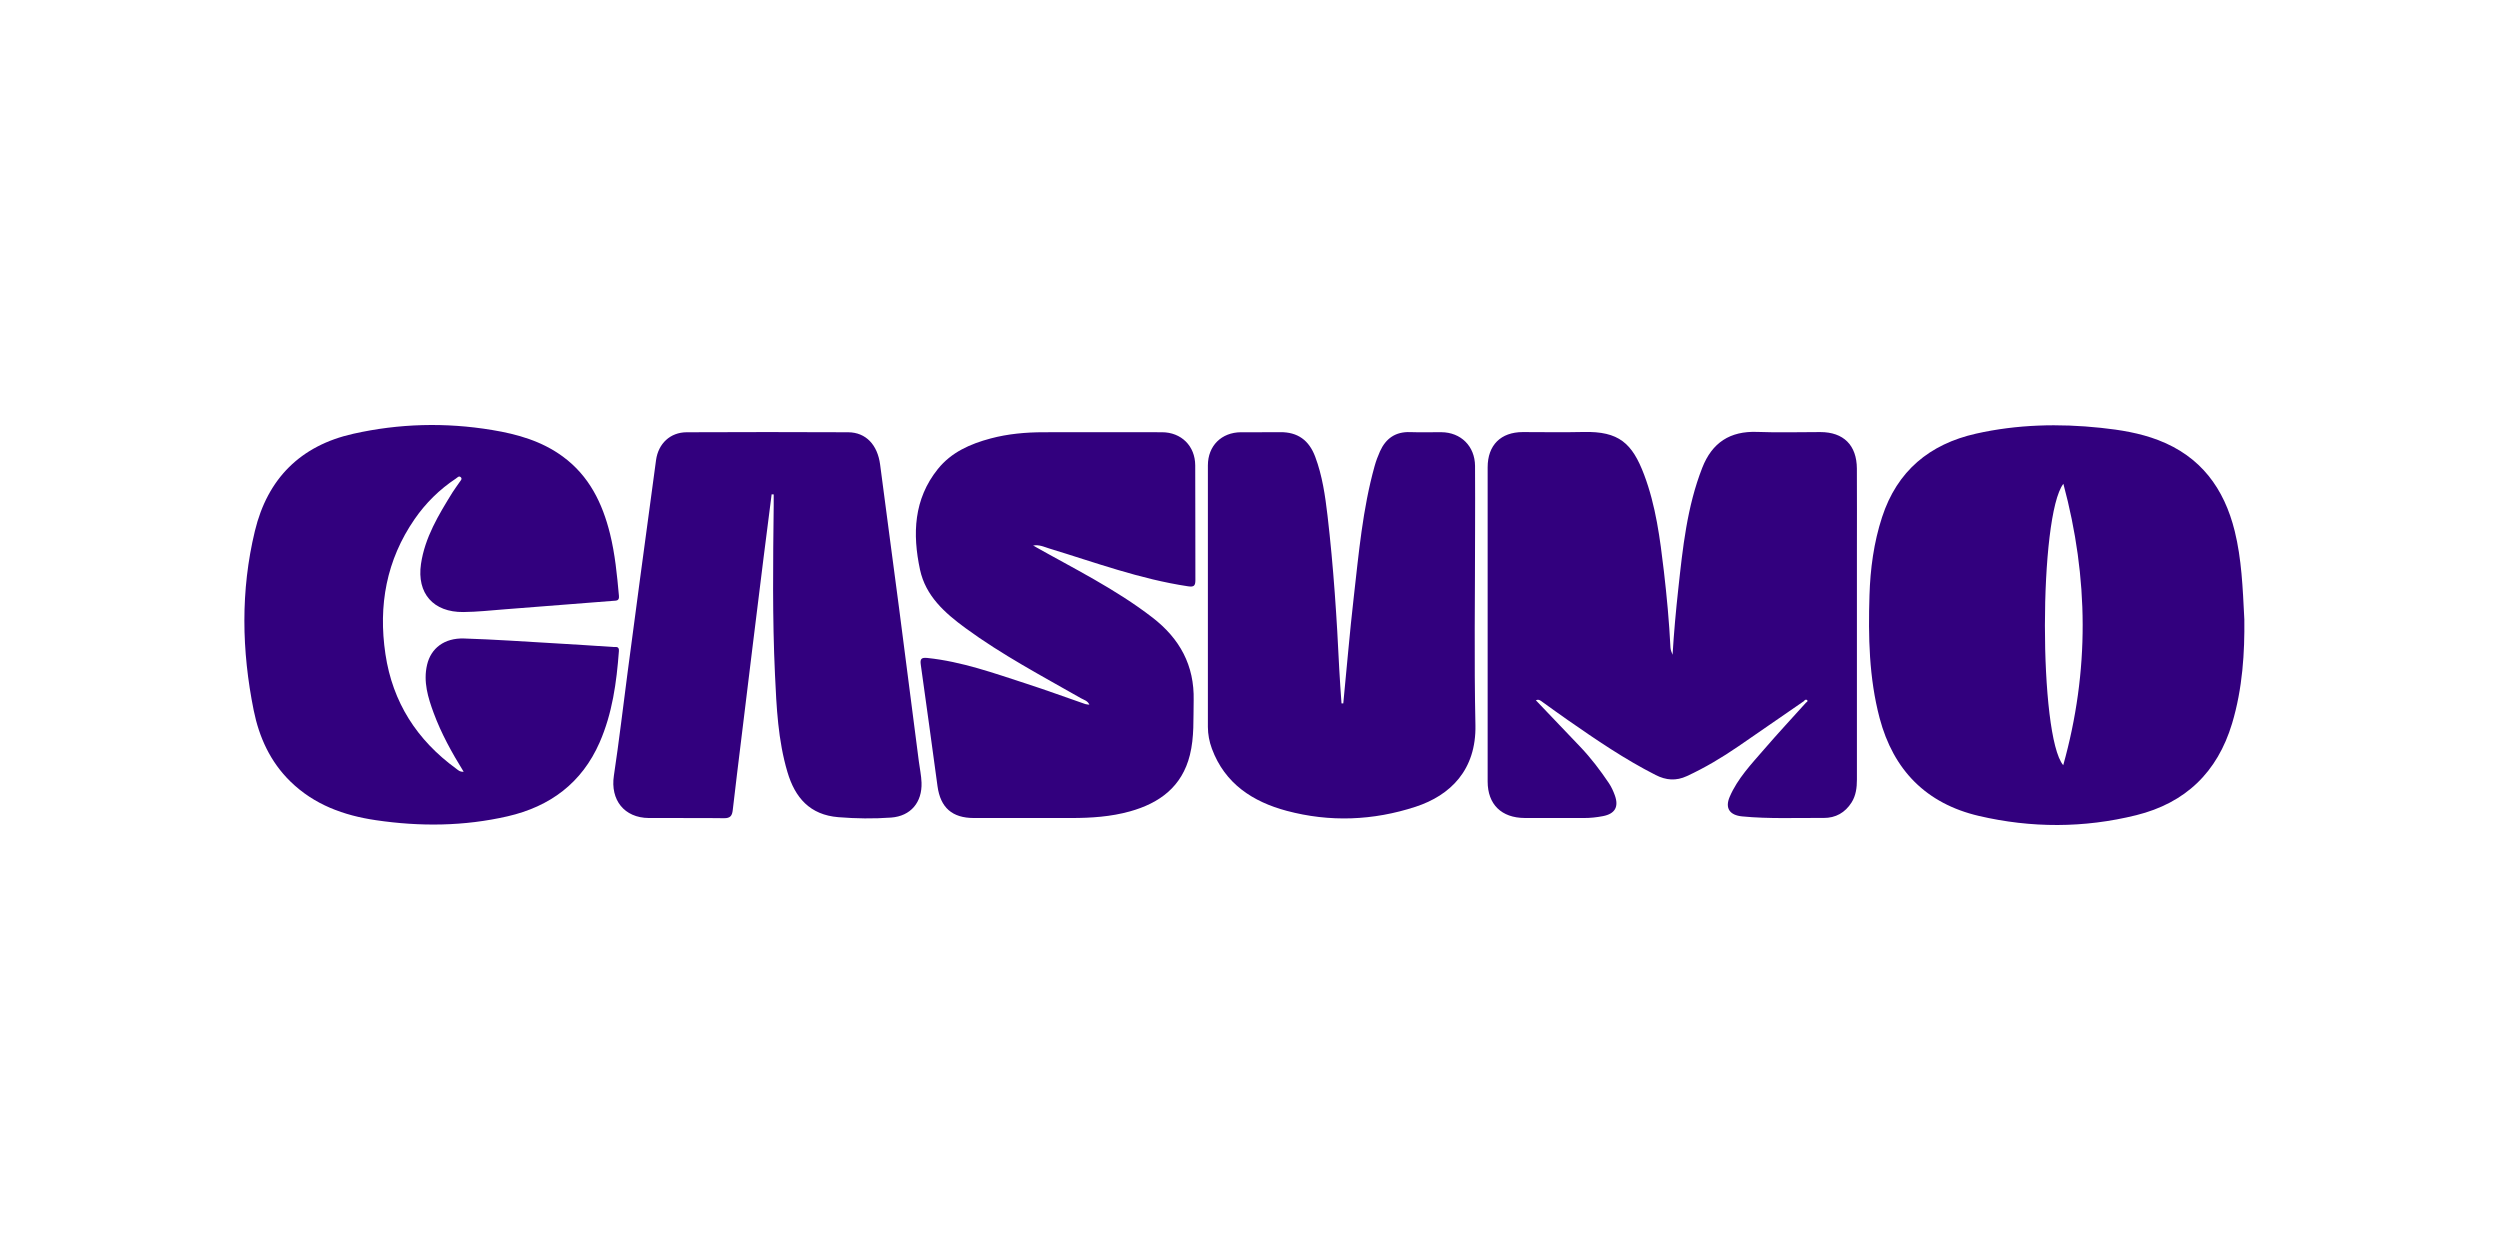
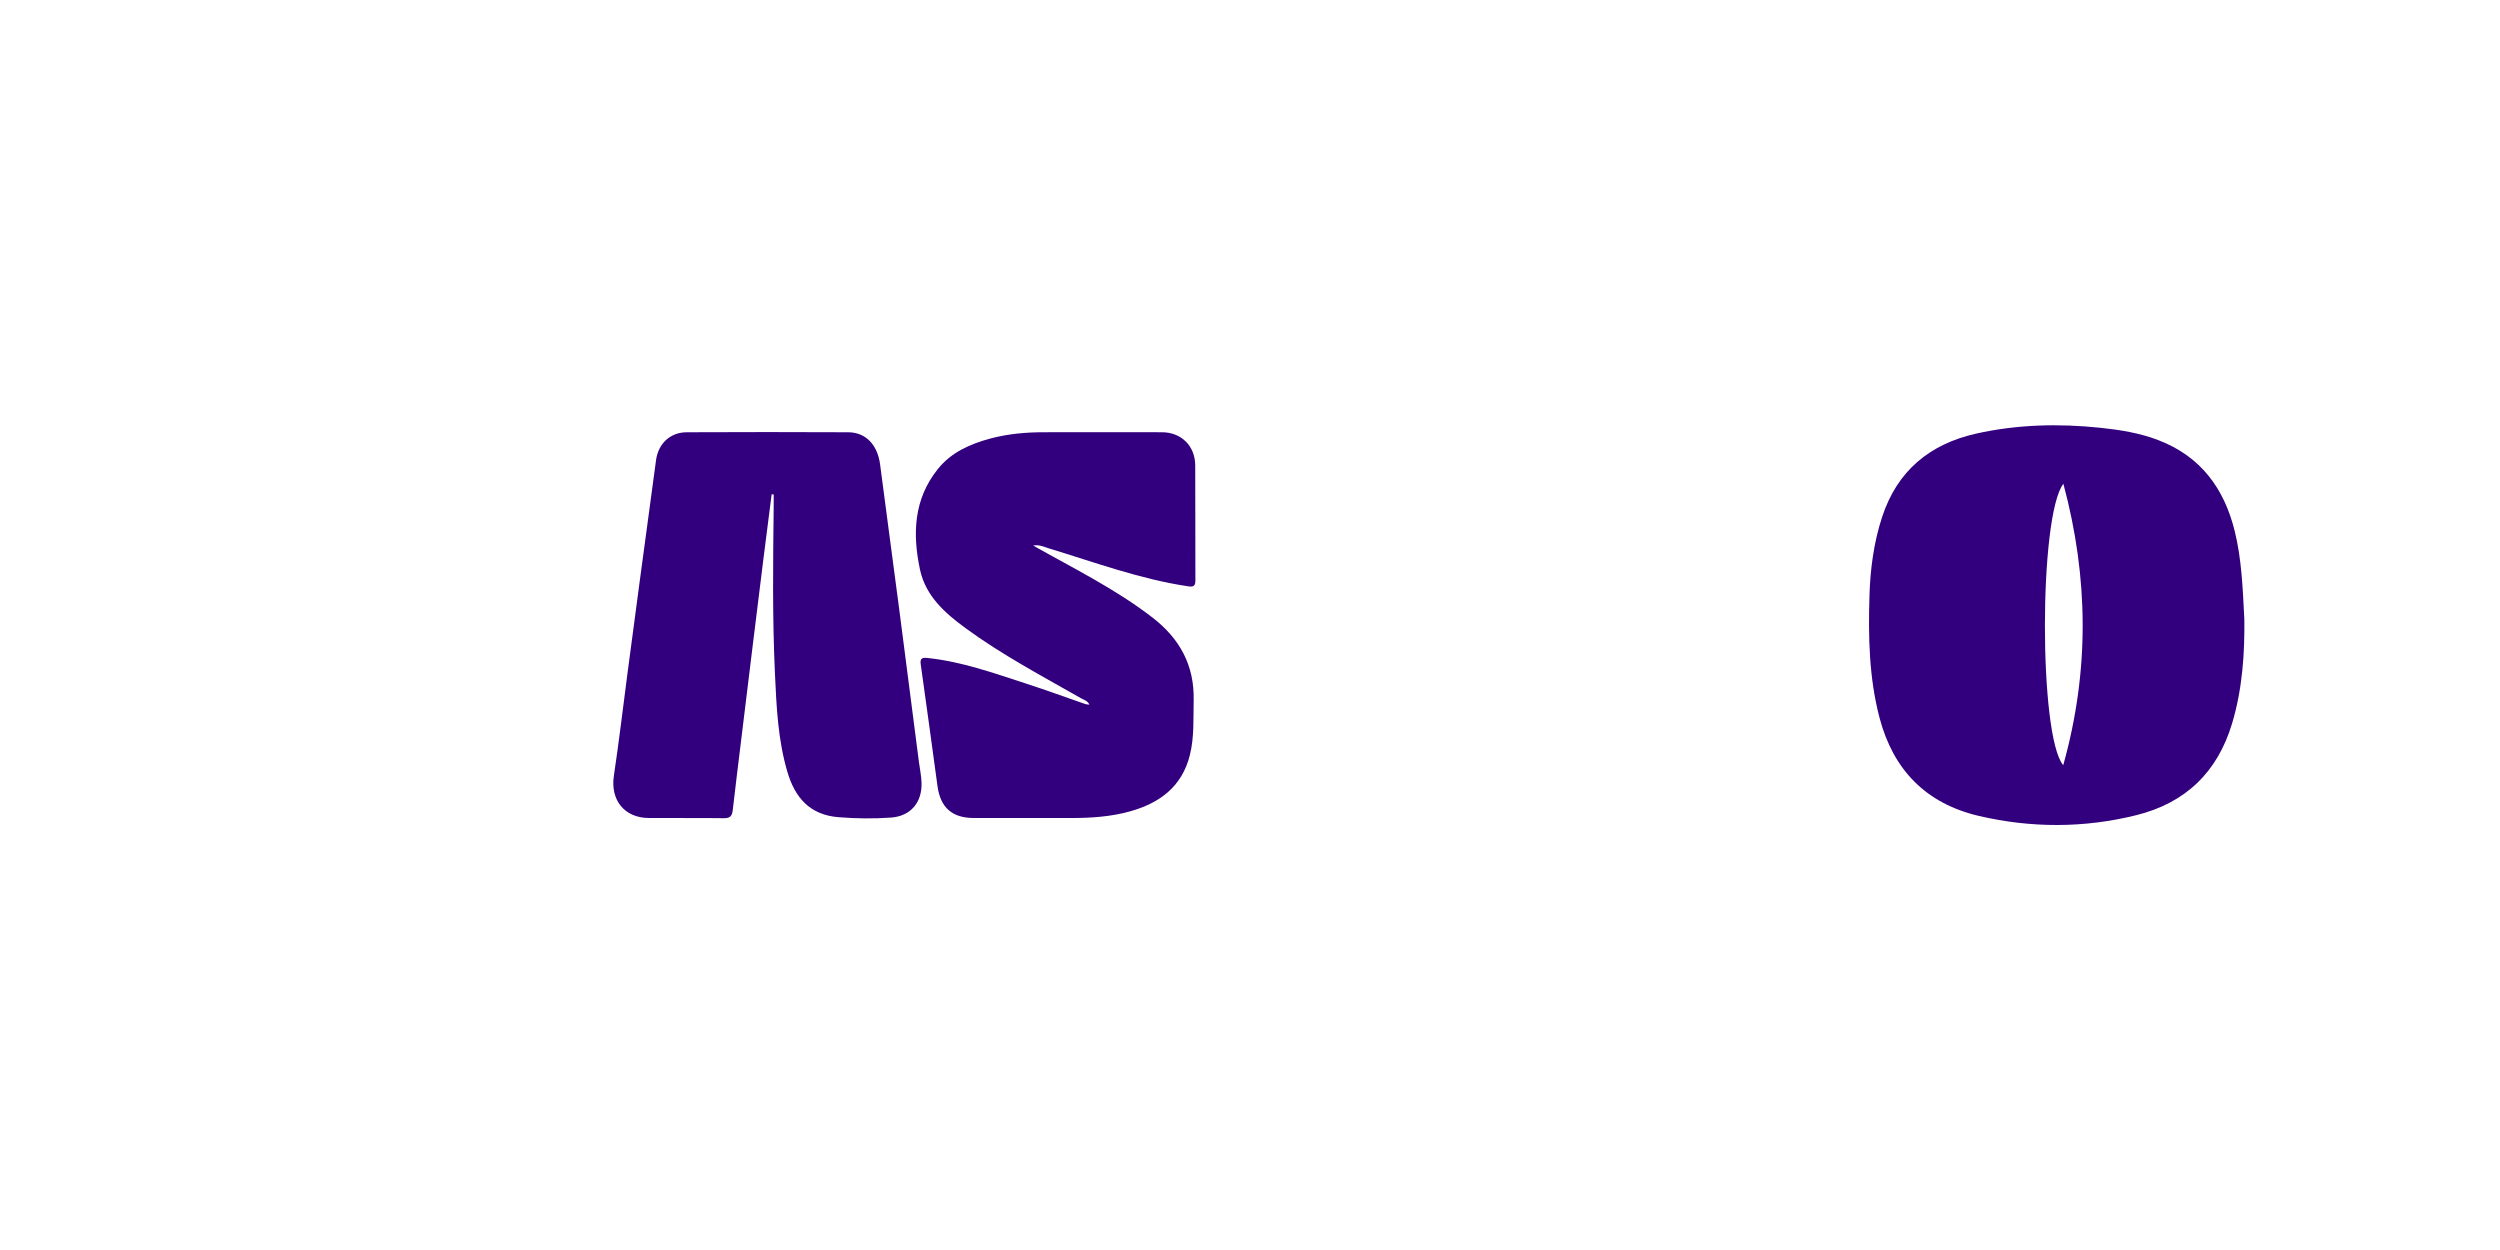
<svg xmlns="http://www.w3.org/2000/svg" width="200" height="100" viewBox="0 0 200 100" fill="none">
-   <path d="M144.328 56.08C142.581 57.287 140.836 58.497 139.084 59.697C137.769 60.598 136.406 61.415 134.953 62.087C134.089 62.488 133.29 62.427 132.453 62.001C129.981 60.745 127.7 59.188 125.431 57.609C124.752 57.135 124.081 56.651 123.407 56.166C123.251 56.054 123.112 55.912 122.87 56.024C124.06 57.272 125.245 58.51 126.428 59.753C127.28 60.649 128.025 61.631 128.712 62.653C128.91 62.95 129.063 63.285 129.185 63.622C129.521 64.548 129.2 65.106 128.234 65.291C127.733 65.388 127.224 65.444 126.71 65.441C125.134 65.433 123.554 65.441 121.977 65.439C120.121 65.431 119.012 64.353 119.012 62.519C119.007 54.141 119.007 45.764 119.012 37.387C119.012 35.609 120.062 34.569 121.825 34.566C123.445 34.566 125.065 34.597 126.685 34.559C129.511 34.492 130.579 35.454 131.533 37.986C132.466 40.462 132.802 43.078 133.11 45.693C133.346 47.72 133.534 49.75 133.636 51.787C133.646 51.987 133.723 52.188 133.806 52.381C133.911 50.618 134.071 48.867 134.262 47.122C134.62 43.831 134.961 40.538 136.182 37.418C136.968 35.411 138.402 34.472 140.574 34.553C142.256 34.617 143.942 34.566 145.625 34.566C147.482 34.566 148.54 35.611 148.55 37.491C148.563 39.724 148.553 41.956 148.553 44.189C148.553 50.247 148.553 56.308 148.553 62.366C148.553 63.013 148.474 63.648 148.123 64.201C147.609 65.01 146.854 65.444 145.882 65.436C143.71 65.418 141.538 65.522 139.371 65.312C138.377 65.215 137.985 64.655 138.374 63.749C139.005 62.28 140.104 61.133 141.129 59.946C142.225 58.675 143.37 57.445 144.494 56.196C144.58 56.161 144.636 56.077 144.578 56.016C144.496 55.932 144.394 55.981 144.326 56.072L144.328 56.08Z" fill="#32007E" />
  <path d="M179.547 49.517C179.578 52.175 179.412 55.065 178.563 57.889C177.39 61.785 174.832 64.239 170.9 65.215C166.718 66.253 162.496 66.251 158.31 65.274C154.101 64.289 151.471 61.613 150.367 57.44C149.518 54.218 149.457 50.93 149.558 47.634C149.622 45.511 149.902 43.407 150.566 41.37C151.769 37.681 154.36 35.528 158.089 34.69C161.38 33.952 164.712 33.873 168.061 34.226C169.633 34.391 171.18 34.642 172.66 35.208C176.05 36.507 177.932 39.059 178.779 42.494C179.326 44.719 179.418 46.987 179.545 49.514L179.547 49.517ZM165.058 61.217C167.166 53.682 167.095 46.246 165.07 38.704C163.109 41.238 163.097 58.883 165.058 61.217Z" fill="#32007E" />
-   <path d="M37.093 61.742C36.136 60.192 35.297 58.67 34.694 57.039C34.236 55.798 33.852 54.532 34.165 53.188C34.473 51.856 35.549 51.031 37.118 51.079C39.545 51.155 41.971 51.325 44.395 51.465C45.949 51.554 47.5 51.655 49.052 51.759C49.26 51.772 49.543 51.675 49.512 52.086C49.326 54.593 48.988 57.069 47.968 59.398C46.547 62.638 44.006 64.523 40.61 65.304C37.123 66.106 33.606 66.136 30.076 65.616C27.494 65.236 25.136 64.378 23.229 62.516C21.619 60.943 20.729 58.974 20.296 56.828C19.332 52.048 19.241 47.251 20.39 42.484C21.4 38.29 24.04 35.649 28.257 34.703C31.927 33.879 35.641 33.782 39.364 34.399C41.396 34.733 43.342 35.287 45.033 36.53C47.134 38.075 48.192 40.249 48.8 42.697C49.204 44.331 49.364 45.998 49.515 47.67C49.553 48.081 49.306 48.048 49.041 48.068C46.152 48.291 43.266 48.522 40.379 48.745C39.275 48.831 38.171 48.953 37.065 48.963C34.666 48.986 33.334 47.469 33.679 45.117C33.992 42.989 35.091 41.19 36.195 39.399C36.373 39.11 36.587 38.843 36.772 38.562C36.849 38.448 37.006 38.311 36.859 38.174C36.711 38.039 36.584 38.212 36.472 38.285C35.16 39.153 34.056 40.246 33.168 41.53C30.91 44.803 30.254 48.436 30.834 52.327C31.408 56.186 33.354 59.205 36.49 61.491C36.638 61.598 36.765 61.752 37.09 61.742H37.093Z" fill="#32007E" />
  <path d="M61.731 39.546C61.515 41.246 61.296 42.946 61.082 44.645C60.787 47.005 60.497 49.362 60.207 51.721C59.905 54.187 59.605 56.65 59.304 59.116C59.073 61.011 58.837 62.907 58.62 64.804C58.569 65.253 58.432 65.464 57.916 65.456C55.912 65.426 53.907 65.456 51.906 65.441C49.935 65.426 48.818 63.992 49.111 62.052C49.525 59.304 49.846 56.541 50.209 53.784C50.538 51.303 50.866 48.819 51.199 46.338C51.623 43.161 52.051 39.985 52.483 36.811C52.664 35.489 53.615 34.586 54.935 34.581C59.241 34.561 63.547 34.561 67.853 34.581C69.28 34.589 70.208 35.596 70.411 37.177C70.907 41.007 71.426 44.833 71.927 48.661C72.461 52.743 72.98 56.825 73.507 60.907C73.58 61.476 73.703 62.041 73.723 62.612C73.776 64.183 72.863 65.289 71.289 65.406C69.89 65.507 68.481 65.489 67.075 65.375C64.788 65.192 63.6 63.81 62.995 61.763C62.239 59.213 62.12 56.579 61.998 53.951C61.787 49.448 61.843 44.942 61.896 40.437C61.899 40.142 61.896 39.848 61.896 39.554C61.84 39.554 61.787 39.549 61.731 39.546Z" fill="#32007E" />
  <path d="M82.644 43.641C85.91 45.485 89.247 47.124 92.202 49.407C94.382 51.092 95.557 53.228 95.493 56.029C95.46 57.493 95.549 58.962 95.191 60.4C94.563 62.929 92.777 64.246 90.397 64.911C88.871 65.337 87.296 65.441 85.717 65.441C83.115 65.441 80.516 65.441 77.914 65.441C76.177 65.441 75.236 64.614 75.001 62.897C74.559 59.659 74.121 56.42 73.664 53.185C73.597 52.723 73.692 52.586 74.188 52.637C76.942 52.924 79.524 53.855 82.128 54.7C83.702 55.209 85.256 55.783 86.82 56.323C86.915 56.356 87.022 56.356 87.151 56.374C87.006 56.052 86.716 55.996 86.487 55.864C83.351 54.075 80.154 52.386 77.235 50.245C75.581 49.032 74.05 47.675 73.6 45.572C72.992 42.72 73.091 39.939 75.024 37.527C76.108 36.175 77.626 35.51 79.254 35.076C80.64 34.706 82.059 34.581 83.491 34.579C86.645 34.574 89.801 34.571 92.955 34.579C94.499 34.581 95.61 35.672 95.618 37.227C95.636 40.289 95.618 43.349 95.631 46.411C95.631 46.873 95.506 46.974 95.036 46.903C91.21 46.33 87.599 44.993 83.926 43.874C83.524 43.752 83.135 43.55 82.639 43.646L82.644 43.641Z" fill="#32007E" />
-   <path d="M107.463 56.27C107.741 53.439 107.977 50.602 108.3 47.779C108.702 44.262 109.012 40.726 109.966 37.296C110.078 36.89 110.228 36.489 110.401 36.103C110.866 35.076 111.642 34.526 112.812 34.569C113.644 34.599 114.475 34.569 115.307 34.576C116.871 34.586 117.99 35.695 118.003 37.27C118.018 38.993 118.006 40.716 118.006 42.436C118.006 47.624 117.924 52.812 118.034 57.998C118.11 61.595 116.029 63.63 113.25 64.54C109.844 65.654 106.375 65.786 102.931 64.865C100.225 64.14 97.989 62.696 96.952 59.895C96.743 59.332 96.634 58.754 96.631 58.152C96.631 51.178 96.626 44.207 96.631 37.233C96.631 35.665 97.715 34.592 99.274 34.579C100.319 34.571 101.364 34.589 102.407 34.574C103.821 34.556 104.724 35.226 105.215 36.535C105.787 38.059 106.014 39.655 106.202 41.254C106.68 45.348 106.947 49.461 107.143 53.578C107.186 54.476 107.262 55.374 107.321 56.273H107.453L107.463 56.27Z" fill="#32007E" />
</svg>